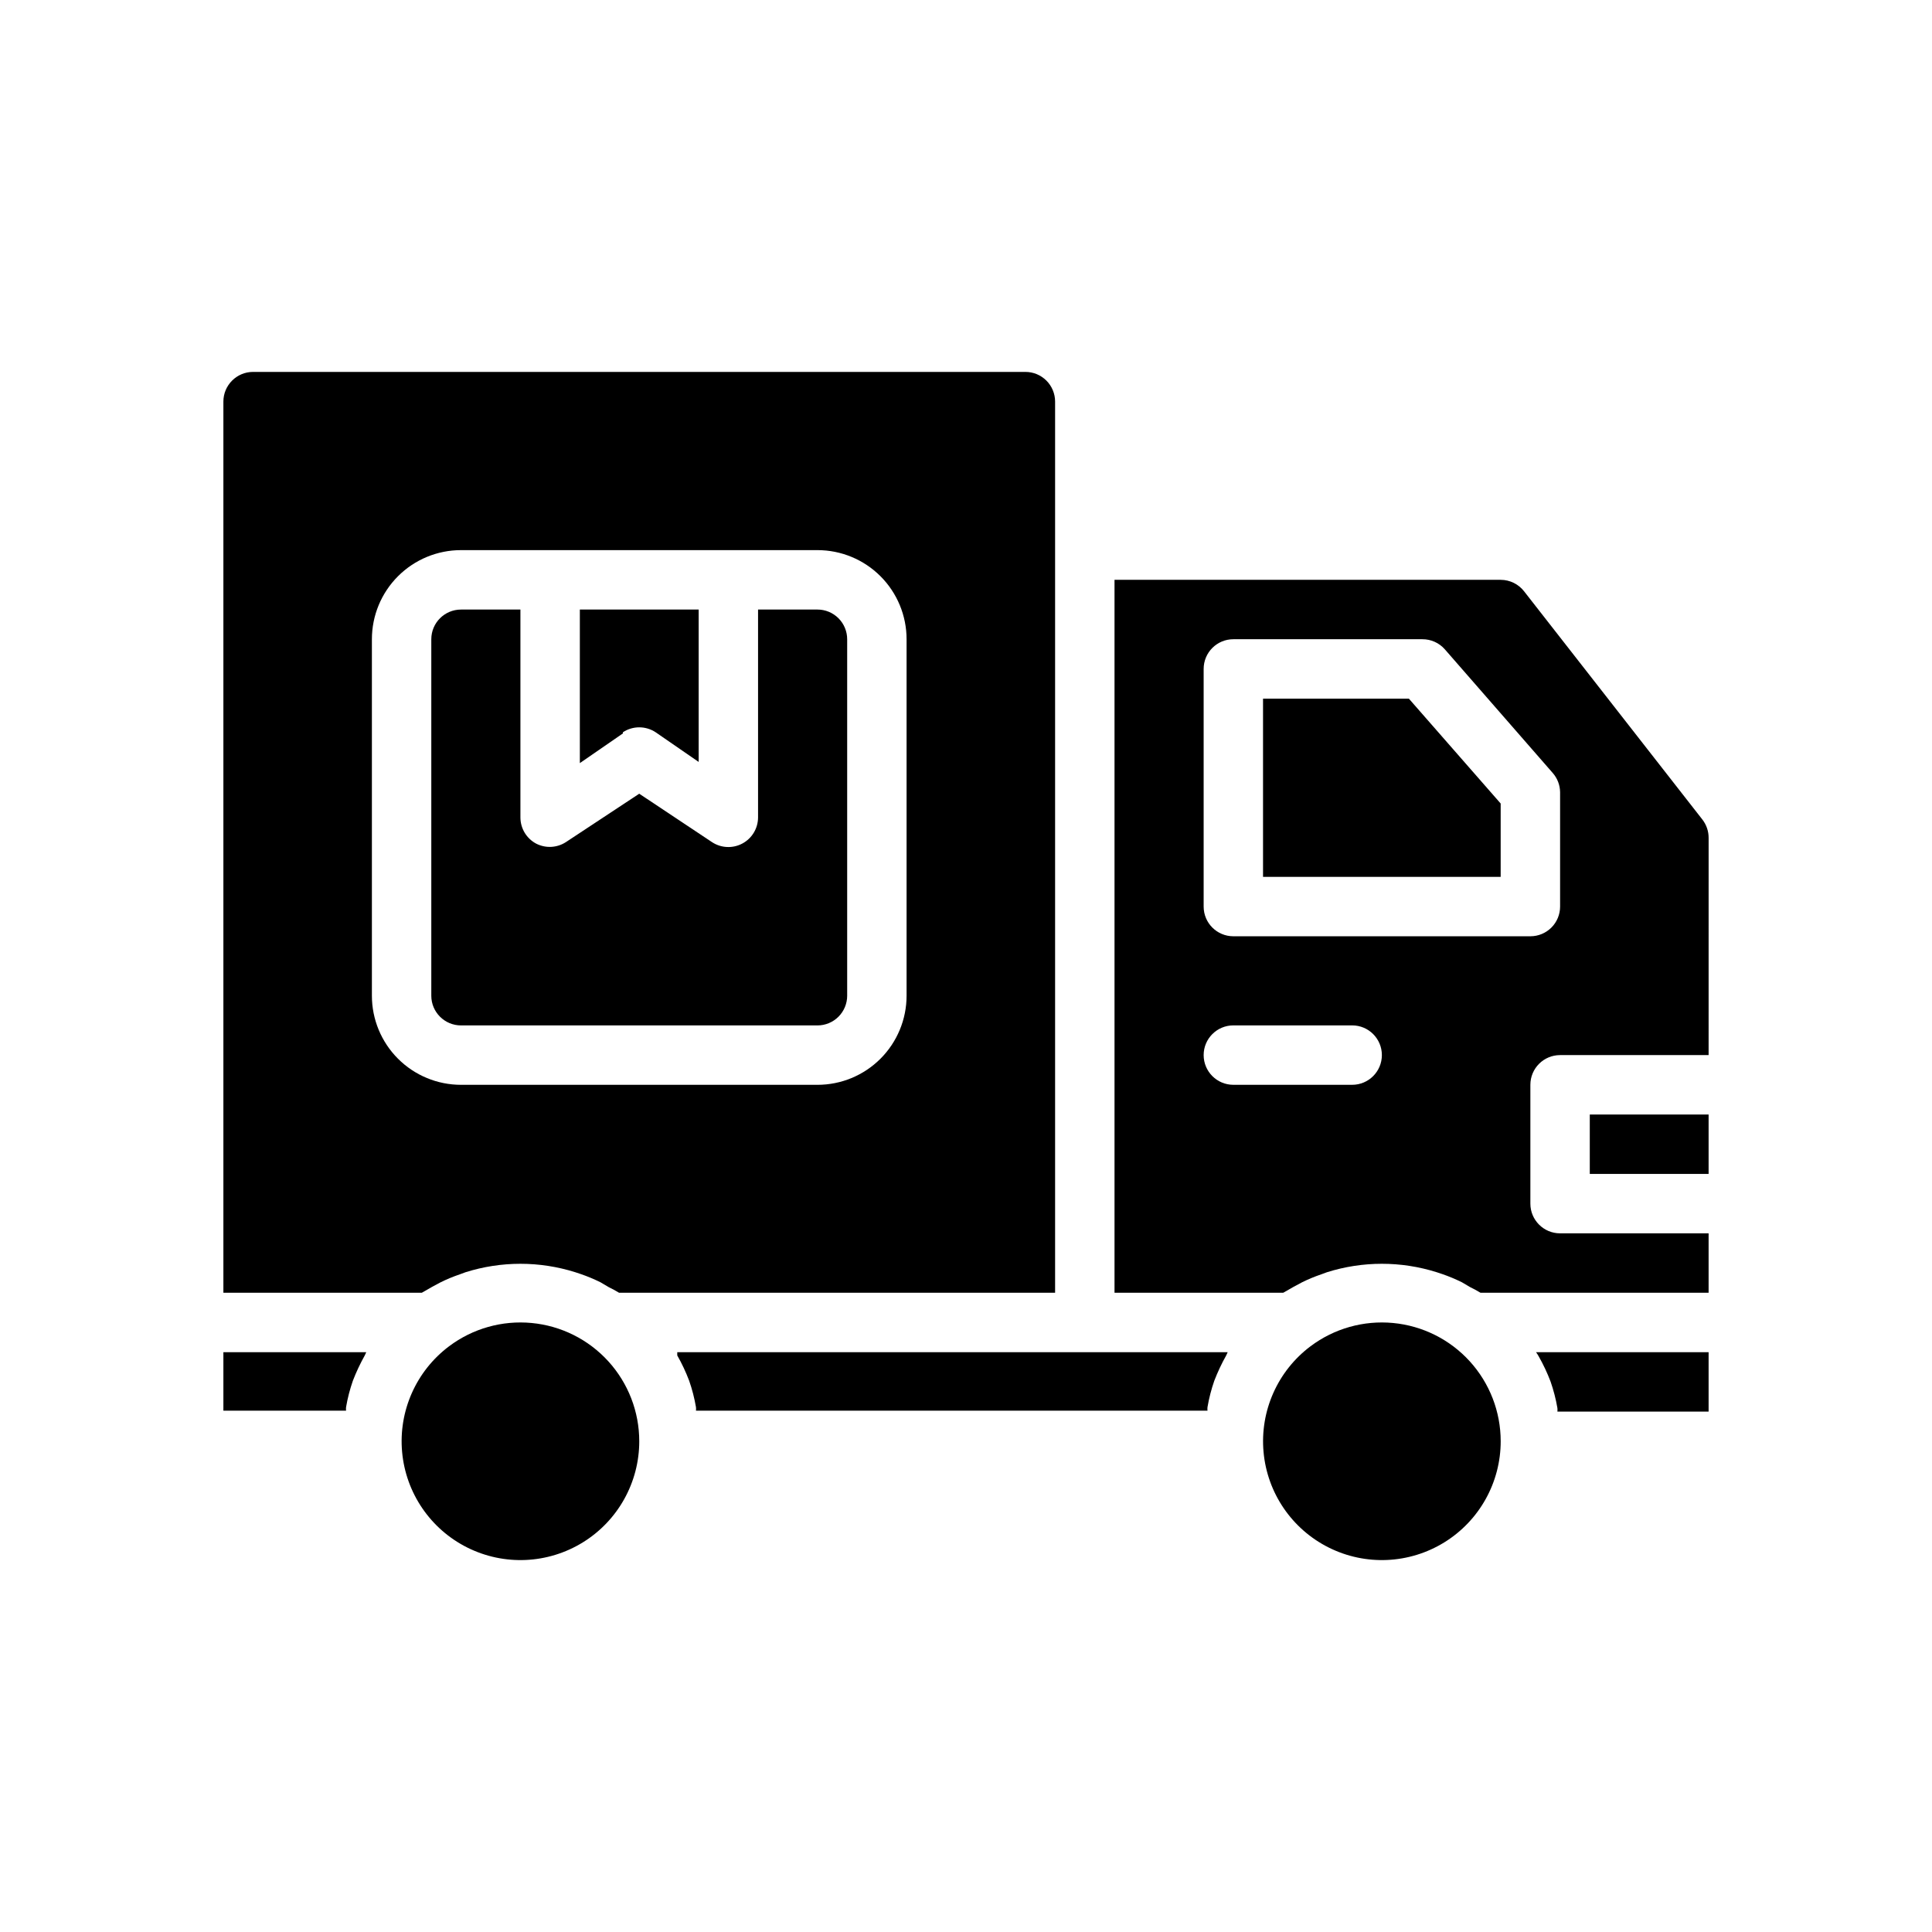
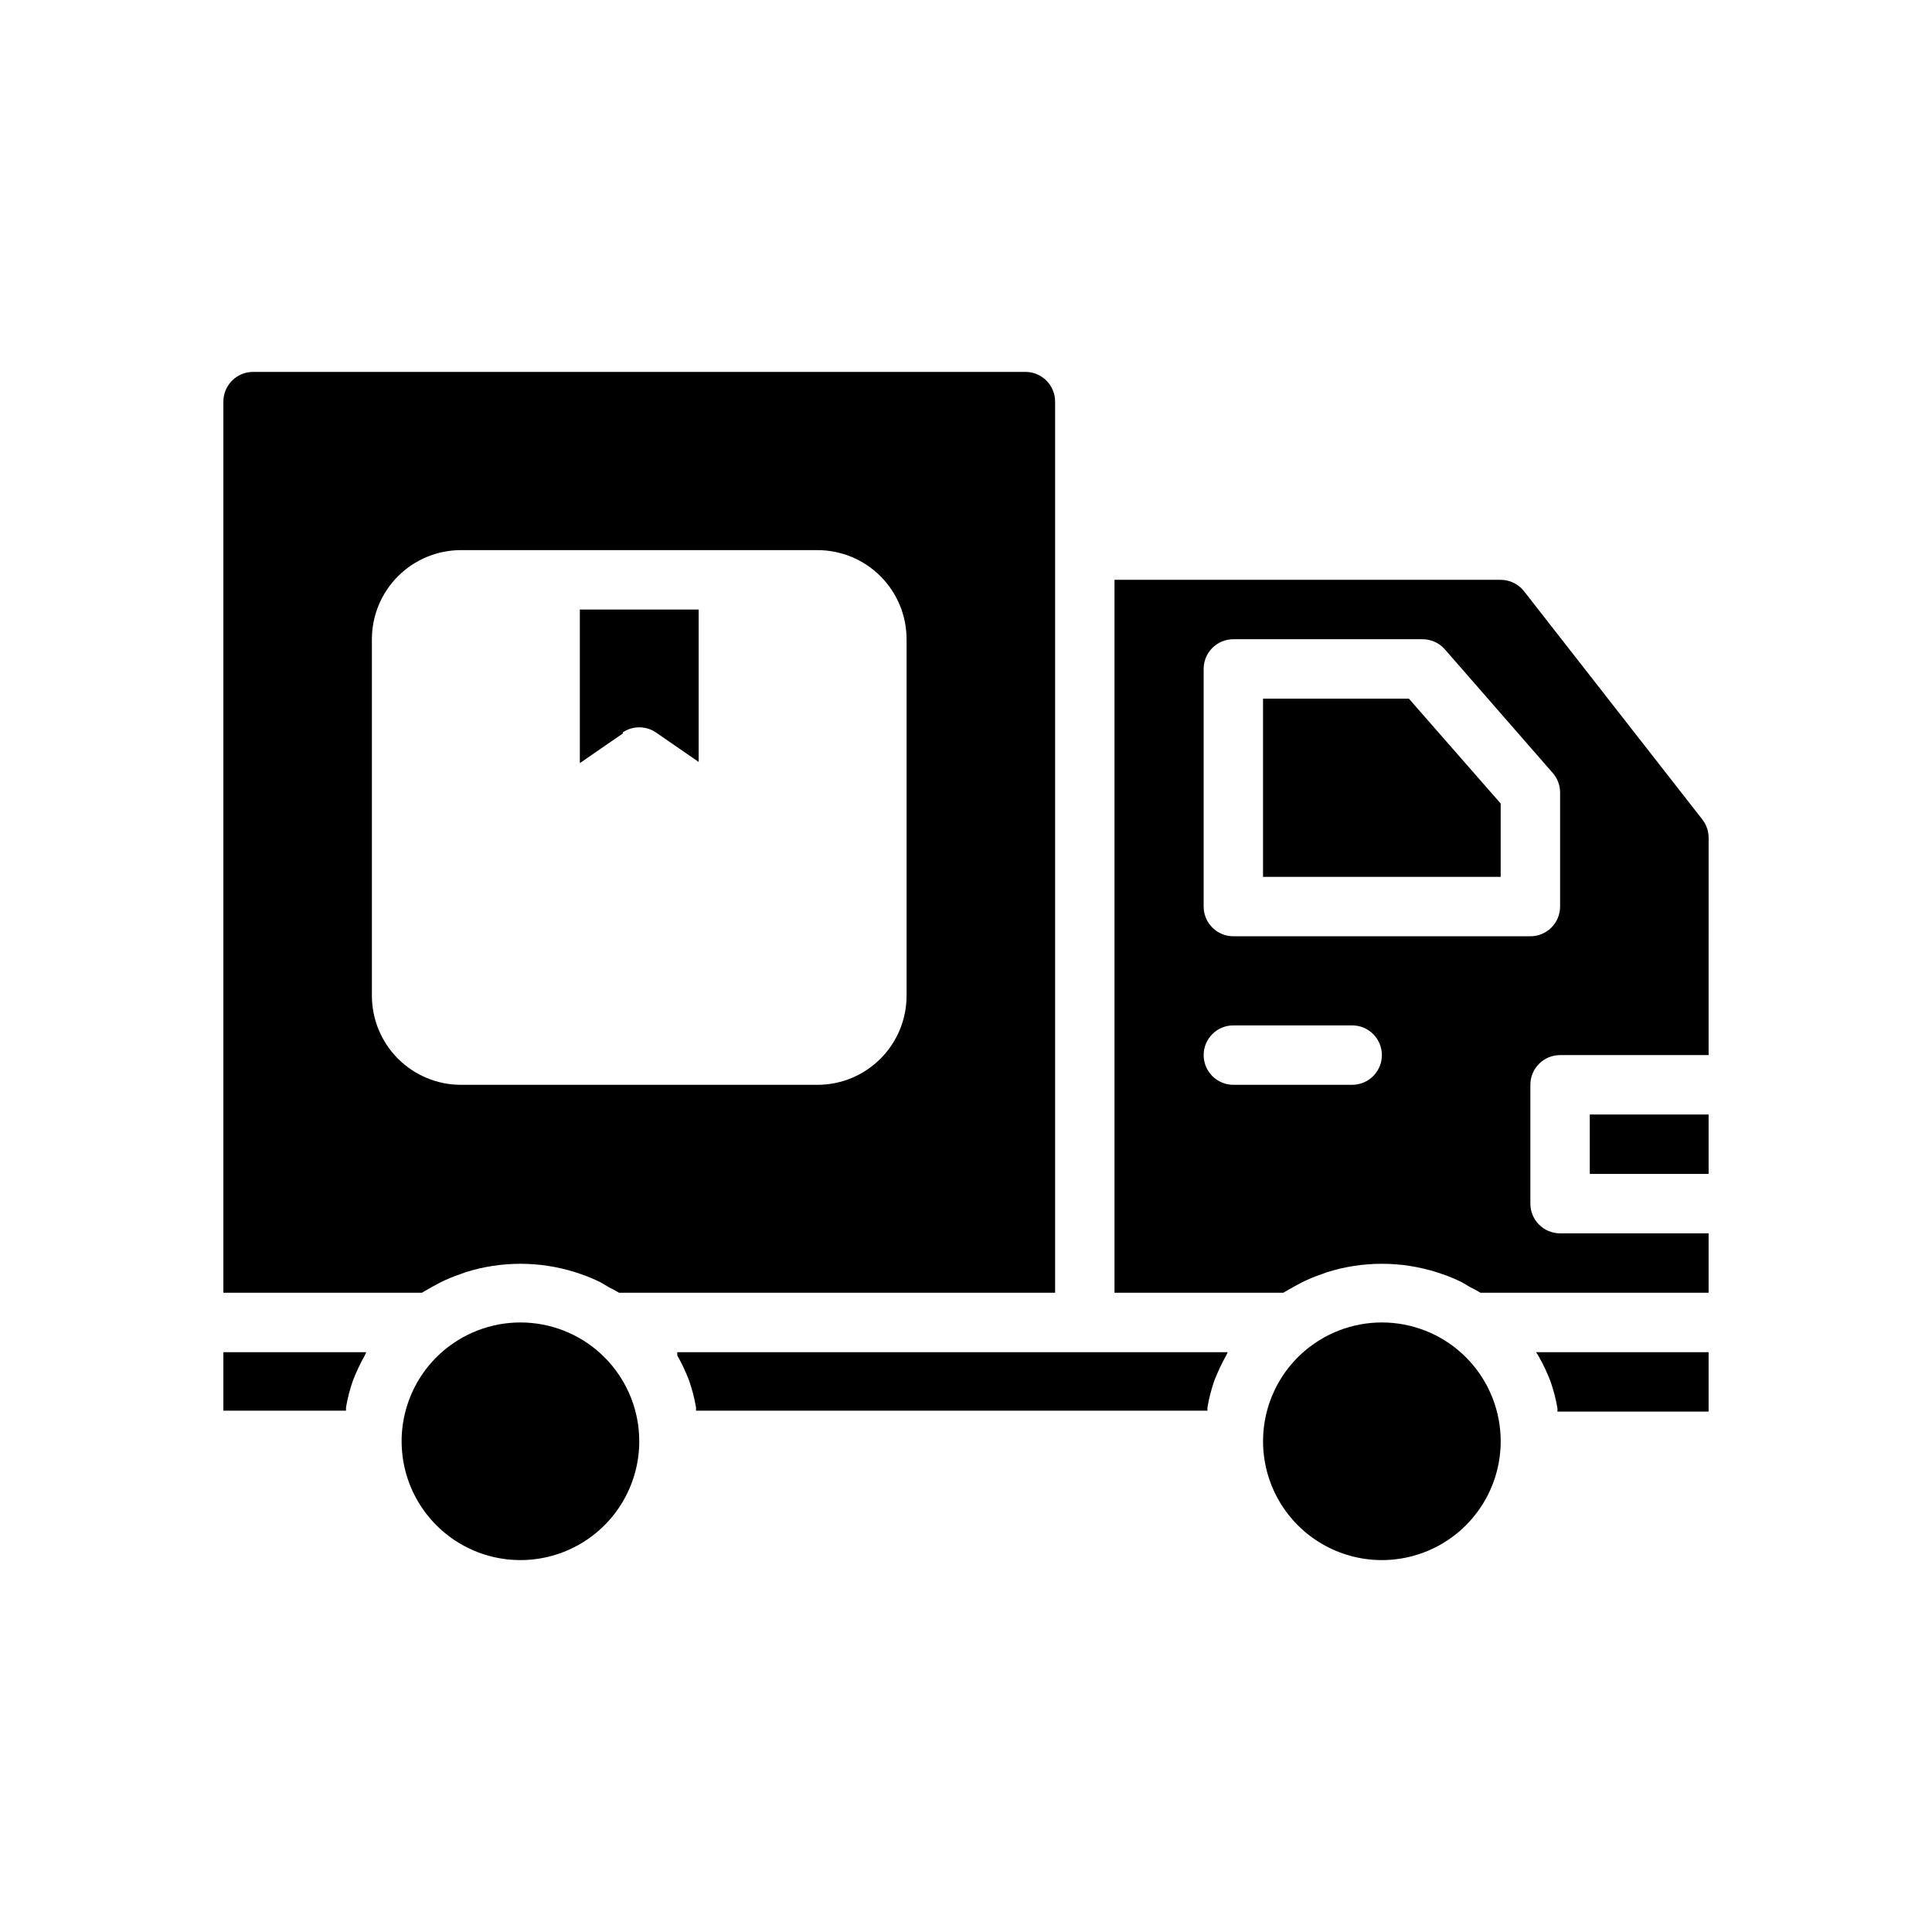
<svg xmlns="http://www.w3.org/2000/svg" fill="#000000" width="800px" height="800px" version="1.1" viewBox="144 144 512 512">
  <g>
    <path d="m203.2 502.34h37.863c-0.145 0.281-0.277 0.57-0.395 0.863-1.207 2.152-2.258 4.391-3.148 6.691-0.797 2.281-1.402 4.625-1.809 7.008-0.039 0.312-0.039 0.629 0 0.945h-32.512z" />
    <path d="m313.41 525.95c0 10.914-5.652 21.051-14.934 26.785-9.285 5.738-20.875 6.262-30.637 1.379-9.762-4.879-16.297-14.465-17.277-25.336-0.98-10.867 3.734-21.469 12.465-28.016 6.269-4.703 14.066-6.898 21.867-6.156 7.805 0.738 15.047 4.359 20.32 10.156 5.273 5.797 8.195 13.352 8.195 21.188z" />
    <path d="m309.08 338.36-11.414 7.871v-40.695h31.488v40.383l-11.414-7.871h-0.004c-2.625-1.73-6.031-1.73-8.656 0z" />
-     <path d="m368.51 313.41v94.465c0 2.086-0.832 4.09-2.309 5.566s-3.477 2.305-5.566 2.305h-94.461c-4.348 0-7.875-3.523-7.875-7.871v-94.465c0-4.348 3.527-7.871 7.875-7.871h15.742v55.105-0.004c0.008 2.902 1.609 5.566 4.172 6.93 2.508 1.285 5.508 1.137 7.871-0.395l19.445-12.832 19.285 12.832c2.414 1.59 5.5 1.73 8.047 0.367 2.547-1.363 4.141-4.012 4.156-6.902v-55.102h15.742c2.09 0 4.09 0.828 5.566 2.305 1.477 1.477 2.309 3.481 2.309 5.566z" />
    <path d="m415.74 242.56h-204.67c-4.348 0-7.871 3.523-7.871 7.871v236.16h52.586l2.754-1.574 2.203-1.18c1.656-0.824 3.367-1.531 5.117-2.125l1.496-0.551c9.477-2.992 19.648-2.992 29.125 0l1.418 0.473c1.805 0.617 3.566 1.355 5.273 2.203l2.125 1.258c0.945 0.453 1.863 0.953 2.758 1.496h115.56v-236.16c0-2.086-0.828-4.09-2.305-5.566-1.477-1.477-3.477-2.305-5.566-2.305zm-31.488 165.31c0 6.262-2.488 12.27-6.918 16.699-4.426 4.43-10.434 6.918-16.699 6.918h-94.461c-6.266 0-12.273-2.488-16.699-6.918-4.43-4.43-6.918-10.438-6.918-16.699v-94.465c0-6.262 2.488-12.27 6.918-16.699 4.426-4.43 10.434-6.918 16.699-6.918h94.461c6.266 0 12.273 2.488 16.699 6.918 4.43 4.43 6.918 10.438 6.918 16.699z" />
    <path d="m469.35 502.34c-0.148 0.281-0.277 0.57-0.395 0.863-1.207 2.152-2.258 4.391-3.148 6.691-0.797 2.281-1.402 4.625-1.809 7.008-0.039 0.312-0.039 0.629 0 0.945h-135.56c0.035-0.316 0.035-0.633 0-0.945-0.406-2.383-1.012-4.727-1.809-7.008-0.875-2.309-1.926-4.547-3.148-6.691 0.012-0.285 0.012-0.574 0-0.863z" />
    <path d="m541.7 525.95c0 10.914-5.652 21.051-14.934 26.785-9.285 5.738-20.875 6.262-30.637 1.379-9.762-4.879-16.301-14.465-17.277-25.336-0.98-10.867 3.734-21.469 12.465-28.016 6.269-4.703 14.066-6.898 21.867-6.156 7.801 0.738 15.047 4.359 20.32 10.156s8.195 13.352 8.195 21.188z" />
    <path d="m565.31 439.36h31.488v15.742h-31.488z" />
    <path d="m517.37 329.15 24.324 27.789v19.445h-62.977v-47.234z" />
    <path d="m557.44 423.61h39.359l0.004-57.543c0.012-1.766-0.57-3.484-1.656-4.883l-47.23-60.457c-1.488-1.93-3.781-3.062-6.219-3.066h-102.34v188.93h44.715l2.754-1.574 2.203-1.18c1.656-0.824 3.367-1.531 5.117-2.125l1.496-0.551c9.477-2.992 19.648-2.992 29.125 0l1.418 0.473c1.805 0.617 3.566 1.355 5.273 2.203l2.125 1.258c0.945 0.453 1.863 0.953 2.758 1.496h60.457v-15.742h-39.363c-4.348 0-7.871-3.523-7.871-7.871v-31.488c0-4.348 3.523-7.875 7.871-7.875zm-55.105 7.871-31.484 0.004c-4.348 0-7.871-3.527-7.871-7.875 0-4.348 3.523-7.871 7.871-7.871h31.488c4.348 0 7.871 3.523 7.871 7.871 0 4.348-3.523 7.875-7.871 7.875zm-31.488-39.359h0.004c-4.348 0-7.871-3.523-7.871-7.871v-62.977c0-4.348 3.523-7.871 7.871-7.871h50.066c2.289-0.02 4.473 0.957 5.981 2.676l28.574 32.746 0.004 0.004c1.246 1.414 1.945 3.231 1.965 5.113v30.309c0 2.09-0.828 4.09-2.305 5.566-1.477 1.477-3.477 2.305-5.566 2.305z" />
    <path d="m551.06 502.34h45.738v15.742h-40.07c0.035-0.312 0.035-0.629 0-0.945-0.41-2.379-1.016-4.723-1.809-7.004-0.875-2.309-1.93-4.547-3.152-6.691-0.207-0.383-0.445-0.754-0.707-1.102z" />
  </g>
</svg>